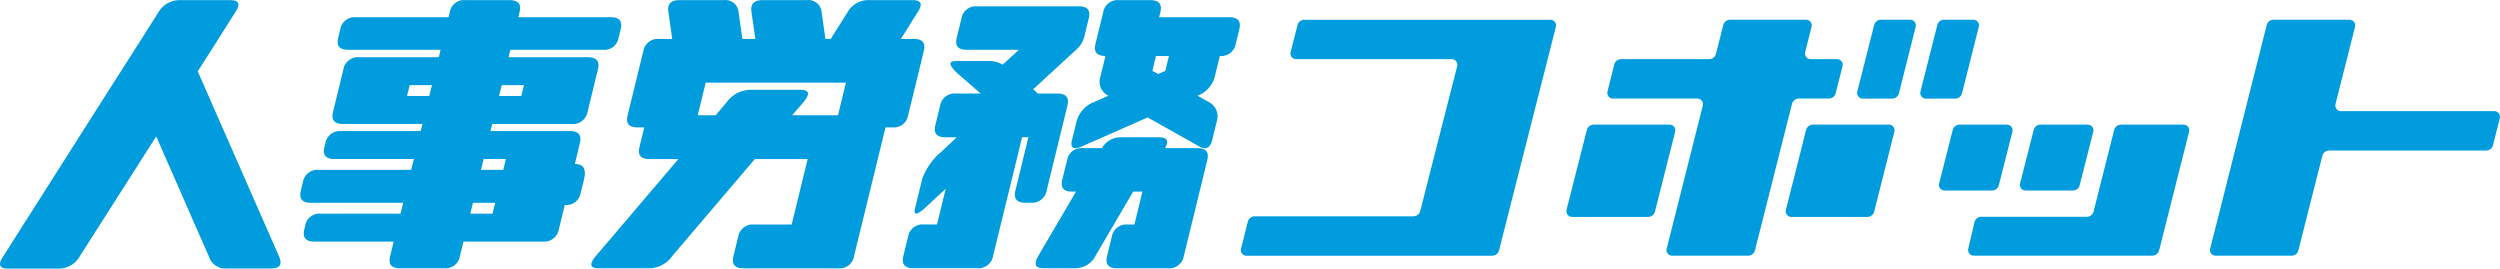
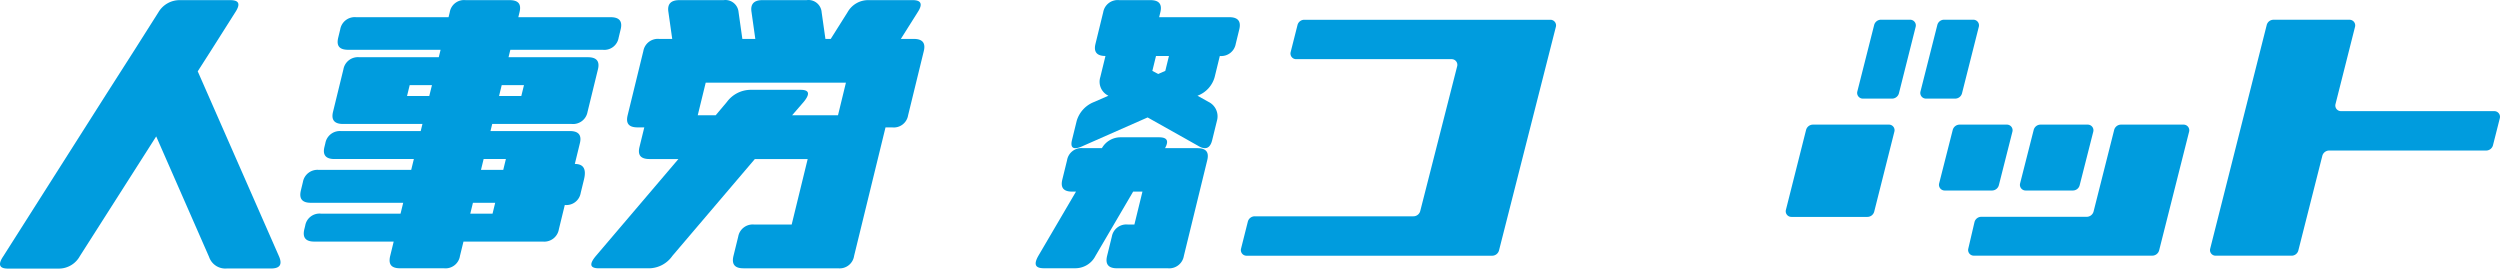
<svg xmlns="http://www.w3.org/2000/svg" id="コンポーネント_4_1" data-name="コンポーネント 4 1" width="369.856" height="39.736" viewBox="0 0 369.856 39.736">
  <path id="パス_547" data-name="パス 547" d="M84.567,18.321a2.174,2.174,0,0,0,2.355-1.791l1.538-6.291q.438-1.79-1.479-1.791H75.232l.269-1.1H89.168a2.145,2.145,0,0,0,2.355-1.792l.3-1.239q.439-1.791-1.478-1.79H76.68l.179-.736C77.151.598,76.708.002,75.381.002H68.892a2.146,2.146,0,0,0-2.356,1.789l-.178.736H52.689a2.176,2.176,0,0,0-2.354,1.79l-.3,1.239c-.3,1.241.2,1.792,1.48,1.792H65.181l-.27,1.1H53.159a2.177,2.177,0,0,0-2.355,1.791L49.266,16.53q-.437,1.792,1.48,1.791h11.75l-.258,1.056H50.488a2.177,2.177,0,0,0-2.356,1.792l-.134.55q-.439,1.79,1.478,1.79h11.75l-.393,1.608H47.168a2.176,2.176,0,0,0-2.355,1.792l-.3,1.239c-.3,1.239.19,1.835,1.468,1.835H59.649l-.393,1.608H47.503a2.145,2.145,0,0,0-2.354,1.79l-.125.505c-.3,1.239.191,1.837,1.467,1.837h11.75l-.515,2.112c-.3,1.24.141,1.836,1.469,1.836h6.489a2.162,2.162,0,0,0,2.365-1.836l.517-2.112h11.75a2.193,2.193,0,0,0,2.366-1.837l.874-3.58a2.148,2.148,0,0,0,2.356-1.793l.482-1.975c.382-1.559-.076-2.3-1.355-2.3l.751-3.075q.438-1.791-1.48-1.792H72.562l.258-1.056Zm-10.345-5.74h3.294l-.394,1.607H73.829ZM63.505,14.188H60.216l.392-1.607h3.295Zm9.363,17.4H69.574l.393-1.608H73.26Zm1.974-8.083-.391,1.608H71.157l.392-1.608Z" transform="translate(0.001 0.018)" fill="#009cde" />
  <path id="パス_548" data-name="パス 548" d="M134.347,17.035,136.67,7.53q.438-1.791-1.481-1.791h-1.916l2.49-3.95Q136.936-.001,135.02,0h-6.539a3.5,3.5,0,0,0-3.092,1.789l-2.488,3.95h-.787l-.56-3.95a1.956,1.956,0,0,0-2.099-1.801q-.058.004-.116.012h-6.538q-1.917,0-1.617,1.789l.557,3.95h-1.917l-.559-3.95a1.958,1.958,0,0,0-2.105-1.799q-.057.004-.113.012h-6.54q-1.918,0-1.617,1.789l.559,3.95H97.532a2.174,2.174,0,0,0-2.355,1.791l-2.324,9.505c-.3,1.24.2,1.791,1.479,1.791h.985l-.708,2.893c-.292,1.193.153,1.79,1.479,1.79h4.277l-12.2,14.327c-1.041,1.24-.892,1.836.436,1.836h7.471a4.268,4.268,0,0,0,3.4-1.836l12.2-14.327h7.817l-2.367,9.69h-5.556a2.175,2.175,0,0,0-2.355,1.792l-.7,2.846c-.3,1.24.19,1.836,1.468,1.836h14.011a2.16,2.16,0,0,0,2.366-1.836l4.648-19.01h.983A2.147,2.147,0,0,0,134.347,17.035Zm-10.372,0h-6.788l1.712-1.975q1.47-1.789-.447-1.789H110.98a4.4,4.4,0,0,0-3.438,1.789l-1.663,1.975h-2.655l1.179-4.822h20.744Z" transform="translate(0.001 0.018)" fill="#009cde" />
-   <path id="パス_549" data-name="パス 549" d="M154.85,28.148l3.064-12.536q.439-1.79-1.478-1.792h-2.9l-.677-.642L159.2,7.346a3.746,3.746,0,0,0,1.221-1.975l.651-2.663c.3-1.239-.2-1.791-1.478-1.791H144.597a2.147,2.147,0,0,0-2.356,1.791l-.7,2.847c-.3,1.241.2,1.792,1.479,1.792h7.721l-2.406,2.2a4.131,4.131,0,0,0-2.176-.552h-4.571c-1.327,0-1.265.552,0,1.791l3.486,3.03h-3.633a2.178,2.178,0,0,0-2.356,1.792l-.707,2.893q-.436,1.79,1.481,1.789h1.672l-2.177,2.067a9.39,9.39,0,0,0-2.928,4.134l-1.055,4.316c-.292,1.193.391,1.01,2.062-.6l2.478-2.3-1.289,5.281h-1.918a2.176,2.176,0,0,0-2.355,1.792l-.7,2.846c-.3,1.24.19,1.836,1.468,1.836h9.438a2.192,2.192,0,0,0,2.367-1.836l4.288-17.542h.934l-1.919,7.854c-.3,1.239.19,1.835,1.468,1.835h.787A2.19,2.19,0,0,0,154.85,28.148Z" transform="translate(0.001 0.018)" fill="#009cde" />
  <path id="パス_550" data-name="パス 550" d="M177.123,21.902h-4.767c.613-1.1.294-1.608-.884-1.608h-5.606a3.167,3.167,0,0,0-2.85,1.608h-2.8a2.145,2.145,0,0,0-2.354,1.79l-.7,2.846c-.3,1.241.2,1.793,1.48,1.793h.541l-5.569,9.5c-.7,1.24-.5,1.836.829,1.836h4.621a3.342,3.342,0,0,0,3.006-1.836l5.568-9.5h1.378l-1.191,4.867h-.985a2.174,2.174,0,0,0-2.354,1.792l-.7,2.846c-.3,1.24.19,1.836,1.47,1.836h7.52a2.192,2.192,0,0,0,2.367-1.836L178.6,23.693C178.906,22.453,178.402,21.902,177.123,21.902Z" transform="translate(0.001 0.018)" fill="#009cde" />
  <path id="パス_551" data-name="パス 551" d="M181.859,2.525H171.485l.181-.736c.29-1.193-.2-1.789-1.48-1.789h-4.621a2.175,2.175,0,0,0-2.355,1.789l-1.144,4.685q-.438,1.79,1.478,1.79l-.763,3.123a2.288,2.288,0,0,0,1.2,2.756l-2.092.917a4.3,4.3,0,0,0-2.6,2.8l-.7,2.847q-.454,1.861,1.715.827l9.476-4.178,7.434,4.178q1.667,1.033,2.119-.827l.7-2.847a2.381,2.381,0,0,0-1.233-2.8l-1.643-.917a4.114,4.114,0,0,0,2.541-2.756l.763-3.123a2.177,2.177,0,0,0,2.356-1.79l.527-2.159Q183.777,2.524,181.859,2.525Zm-9.463,7.944-1.046.459-.87-.459.539-2.2h1.916Z" transform="translate(0.001 0.018)" fill="#009cde" />
  <path id="パス_552" data-name="パス 552" d="M29.252,10.535l2.032-3.178,3.524-5.563c.786-1.2.587-1.792-.743-1.792H26.584a3.64,3.64,0,0,0-3.145,1.792L19.914,7.357l-4.142,6.482L.493,37.881c-.843,1.24-.6,1.837.682,1.837H8.708a3.546,3.546,0,0,0,3.1-1.837l11.3-17.719L30.929,37.99a2.539,2.539,0,0,0,2.62,1.712h6.545c1.281,0,1.686-.557,1.22-1.712Z" transform="translate(0.001 0.018)" fill="#009cde" />
  <path id="パス_553" data-name="パス 553" d="M323.056,18.419h-9.267a1.05,1.05,0,0,0-1.016.793l-3.043,12.051a1.053,1.053,0,0,1-1.011.793H293.127a1.041,1.041,0,0,0-1.021.8l-.915,3.918a.834.834,0,0,0,.815,1.03h26.411a1.052,1.052,0,0,0,1.014-.8l4.432-17.55a.839.839,0,0,0-.807-1.035Z" transform="translate(0.001 0.018)" fill="#009cde" />
-   <path id="パス_554" data-name="パス 554" d="M266.141,14.561h4.428a1.028,1.028,0,0,0,1-.784l1.019-4a.833.833,0,0,0-.8-1.043h-3.913a.832.832,0,0,1-.813-1.04l.943-3.741a.833.833,0,0,0-.811-1.047l-11.237-.005a1.045,1.045,0,0,0-1.014.8l-1.081,4.247a1.034,1.034,0,0,1-1.012.784H239.832a1.041,1.041,0,0,0-1.011.791l-1.007,4a.832.832,0,0,0,.813,1.039H251.12a.839.839,0,0,1,.8,1.04l-5.348,21.167a.833.833,0,0,0,.8,1.04h11.253a1.05,1.05,0,0,0,1.009-.8l5.479-21.666A1.056,1.056,0,0,1,266.141,14.561Z" transform="translate(0.001 0.018)" fill="#009cde" />
  <path id="パス_555" data-name="パス 555" d="M229.36,2.907h-36.4a1.032,1.032,0,0,0-1.011.8l-1.008,3.986a.833.833,0,0,0,.8,1.042h23.022a.836.836,0,0,1,.815,1.041l-5.466,21.427a1.042,1.042,0,0,1-1.009.779H185.63a1.055,1.055,0,0,0-1.024.793l-1.006,4a.837.837,0,0,0,.813,1.04h36.334a1.056,1.056,0,0,0,1.021-.793l8.411-33.074a.832.832,0,0,0-.819-1.041Z" transform="translate(0.001 0.018)" fill="#009cde" />
-   <path id="パス_556" data-name="パス 556" d="M295.715,27.379l2.005-7.916a.834.834,0,0,0-.8-1.043h-7.021a1.05,1.05,0,0,0-1.01.793l-2.011,7.914a.843.843,0,0,0,.819,1.04h7.013A1.05,1.05,0,0,0,295.715,27.379Z" transform="translate(0.001 0.018)" fill="#009cde" />
+   <path id="パス_556" data-name="パス 556" d="M295.715,27.379l2.005-7.916a.834.834,0,0,0-.8-1.043h-7.021a1.05,1.05,0,0,0-1.01.793l-2.011,7.914a.843.843,0,0,0,.819,1.04h7.013A1.05,1.05,0,0,0,295.715,27.379" transform="translate(0.001 0.018)" fill="#009cde" />
  <path id="パス_557" data-name="パス 557" d="M299.665,28.166h7a1.034,1.034,0,0,0,1.007-.787l2.011-7.916a.838.838,0,0,0-.817-1.043h-7a1.04,1.04,0,0,0-1,.793l-2.011,7.914a.838.838,0,0,0,.81,1.039Z" transform="translate(0.001 0.018)" fill="#009cde" />
-   <path id="パス_558" data-name="パス 558" d="M247.016,18.419H235.779a1.045,1.045,0,0,0-1.016.793l-3.006,11.813a.851.851,0,0,0,.823,1.046h11.244a1.047,1.047,0,0,0,1.015-.791l2.988-11.818a.843.843,0,0,0-.811-1.043Z" transform="translate(0.001 0.018)" fill="#009cde" />
  <path id="パス_559" data-name="パス 559" d="M279.458,18.419H268.215a1.058,1.058,0,0,0-1.023.793l-2.98,11.813a.833.833,0,0,0,.809,1.046h11.238a1.044,1.044,0,0,0,1.018-.791l2.979-11.818a.824.824,0,0,0-.798-1.043Z" transform="translate(0.001 0.018)" fill="#009cde" />
  <path id="パス_560" data-name="パス 560" d="M369.027,16.423h-22.7a.83.83,0,0,1-.809-1.038l2.889-11.434a.837.837,0,0,0-.81-1.047H336.357a1.034,1.034,0,0,0-1.02.8L326.98,36.771a.827.827,0,0,0,.8,1.04h11.242a1.035,1.035,0,0,0,1.006-.8l3.539-13.968a1.046,1.046,0,0,1,1.015-.79h23.225a1.045,1.045,0,0,0,1.011-.788l1.013-4a.843.843,0,0,0-.804-1.042Z" transform="translate(0.001 0.018)" fill="#009cde" />
  <path id="パス_561" data-name="パス 561" d="M290.264,13.783l2.484-9.831a.835.835,0,0,0-.815-1.053h-4.322a1.027,1.027,0,0,0-1.005.8l-2.49,9.831a.838.838,0,0,0,.814,1.041h4.32A1.049,1.049,0,0,0,290.264,13.783Z" transform="translate(0.001 0.018)" fill="#009cde" />
  <path id="パス_562" data-name="パス 562" d="M282.597,2.899h-4.319a1.047,1.047,0,0,0-1.016.8l-2.489,9.831a.843.843,0,0,0,.819,1.041h4.327a1.056,1.056,0,0,0,1.013-.791l2.475-9.831a.842.842,0,0,0-.81-1.05Z" transform="translate(0.001 0.018)" fill="#009cde" />
</svg>